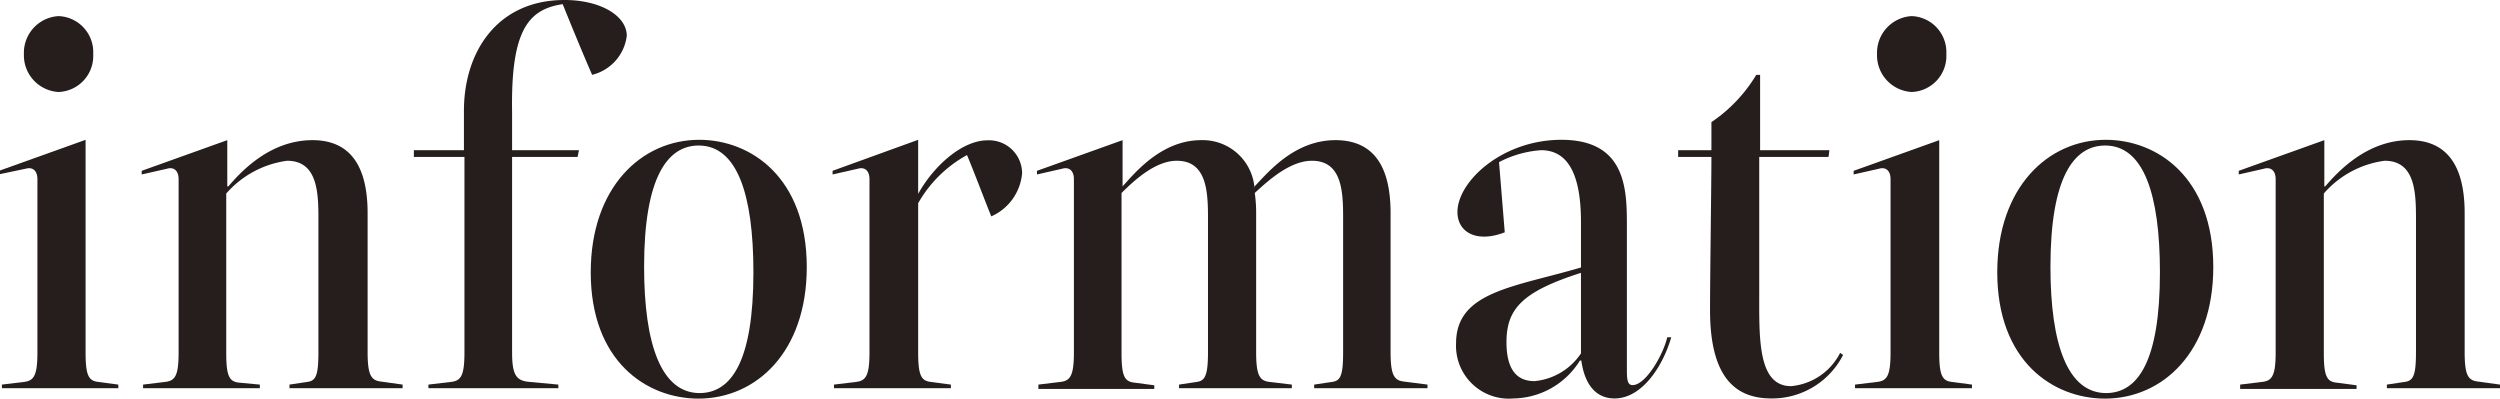
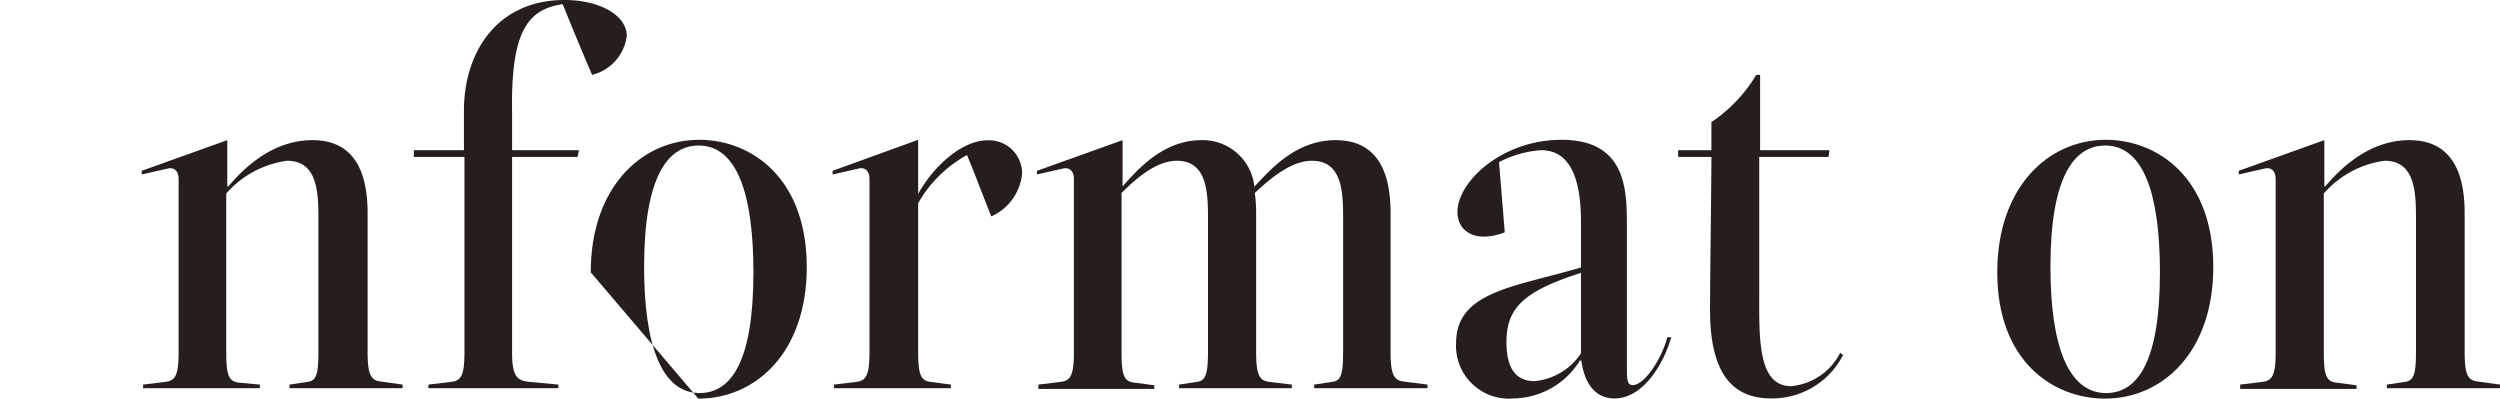
<svg xmlns="http://www.w3.org/2000/svg" width="144.31" height="23.01" viewBox="0 0 144.31 23.01">
  <defs>
    <style>.cls-1{fill:#251e1c;}</style>
  </defs>
  <g id="レイヤー_2" data-name="レイヤー 2">
    <g id="レイヤー_1-2" data-name="レイヤー 1">
-       <path class="cls-1" d="M.11,22.41V22.2l1.24-.15c.59-.06.81-.33.81-1.71v-10c0-.48-.27-.72-.68-.6L0,10.05l0-.21L4.94,8.07V20.34c0,1.38.19,1.65.76,1.71l1.13.15v.21ZM1.38,3.12a2.12,2.12,0,0,1,2-2.19,2.08,2.08,0,0,1,2,2.19,2.08,2.08,0,0,1-2,2.19A2.12,2.12,0,0,1,1.38,3.12Z" />
      <path class="cls-1" d="M23.24,22.2v.21H16.71V22.2l1-.15c.51-.06.67-.33.67-1.71V13c0-1.62.08-3.72-1.81-3.72a5.67,5.67,0,0,0-3.51,1.89v9.21c0,1.38.19,1.65.76,1.71L15,22.2v.21H8.26V22.2l1.24-.15c.6-.06.81-.33.81-1.71v-10c0-.48-.27-.72-.67-.6l-1.46.33,0-.21,4.94-1.77v2.67h.06c.7-.81,2.37-2.67,4.86-2.67,2.72,0,3.18,2.34,3.18,4.23v8c0,1.38.22,1.65.81,1.71Z" />
      <path class="cls-1" d="M36.18,2.07a2.65,2.65,0,0,1-2,2.25c-.6-1.38-1.14-2.7-1.7-4.08-2,.3-3,1.53-2.92,6.24V8.67h3.86l-.08.39H29.56V20.34c0,1.38.27,1.65,1.06,1.71l1.61.15v.21h-7.5V22.2L26,22.05c.6-.06.81-.33.81-1.71V9.06H23.89V8.67h2.89V6.39C26.78,3,28.7,0,32.59,0,34.64,0,36.18.9,36.18,2.07Z" />
-       <path class="cls-1" d="M34.1,15.72c0-4.92,2.94-7.65,6.26-7.65,3,0,6.21,2.19,6.21,7.35,0,4.89-2.91,7.59-6.26,7.59C37.31,23,34.1,20.85,34.1,15.72Zm9.39,0c0-4.5-.94-7.32-3.16-7.32-1.8,0-3.15,1.83-3.15,7,0,4.5,1,7.29,3.21,7.29C42.22,22.68,43.49,20.85,43.49,15.72Z" />
+       <path class="cls-1" d="M34.1,15.72c0-4.92,2.94-7.65,6.26-7.65,3,0,6.21,2.19,6.21,7.35,0,4.89-2.91,7.59-6.26,7.59Zm9.39,0c0-4.5-.94-7.32-3.16-7.32-1.8,0-3.15,1.83-3.15,7,0,4.5,1,7.29,3.21,7.29C42.22,22.68,43.49,20.85,43.49,15.72Z" />
      <path class="cls-1" d="M59,10a3,3,0,0,1-1.78,2.49c-.46-1.14-.89-2.31-1.4-3.54A7.25,7.25,0,0,0,53,11.73v8.61c0,1.38.19,1.65.76,1.71l1.13.15v.21H48.14V22.2l1.24-.15c.59-.06.81-.33.81-1.71v-10c0-.48-.27-.72-.67-.6l-1.46.33,0-.21L53,8.07v3.12h0c.92-1.65,2.56-3.09,4-3.09A1.91,1.91,0,0,1,59,10Z" />
      <path class="cls-1" d="M82.4,22.2v.21H75.86V22.2l1-.15c.51-.06.67-.33.67-1.71V13c0-1.62.09-3.72-1.8-3.72-1.19,0-2.38,1-3.3,1.86a8.06,8.06,0,0,1,.08,1.2v8c0,1.38.22,1.65.81,1.71l1.25.15v.21H68.06V22.2l1-.15c.48-.06.67-.33.67-1.71V13c0-1.62.08-3.72-1.8-3.72-1.17,0-2.33,1-3.19,1.86v9.24c0,1.38.19,1.65.76,1.71l1.13.15v.21H59.94V22.2l1.24-.15c.59-.06.81-.33.81-1.71v-10c0-.48-.27-.72-.68-.6l-1.45.33,0-.21,4.94-1.77v2.67h0c.71-.78,2.24-2.67,4.54-2.67a3,3,0,0,1,3.08,2.82v-.15h0c.78-.81,2.29-2.67,4.67-2.67,2.73,0,3.18,2.34,3.18,4.23v8c0,1.38.22,1.65.81,1.71Z" />
      <path class="cls-1" d="M96.47,19.47C96,21.12,94.79,23,93.2,23c-1.08,0-1.73-.81-1.92-2.19H91.2A4.59,4.59,0,0,1,87.37,23a3.05,3.05,0,0,1-3.32-3.18c0-3,3.35-3.24,7.21-4.38V12.81c0-2.55-.65-4.14-2.3-4.14a6.11,6.11,0,0,0-2.43.69l.33,4.05c-1.62.63-2.73,0-2.73-1.17,0-1.77,2.59-4.17,6-4.17,3.78,0,3.78,2.94,3.78,5v8.16c0,.6,0,1,.33,1,.75,0,1.75-1.71,2-2.76Zm-5.21.93V15.75c-3.38,1.08-4.3,2.07-4.3,4,0,1.59.6,2.25,1.62,2.25A3.63,3.63,0,0,0,91.26,20.4Z" />
      <path class="cls-1" d="M98.71,17.91c0-2,.08-7.32.08-8.85H96.87V8.67h1.92V7.05a8.7,8.7,0,0,0,2.59-2.73h.22V8.67h4l-.05.39h-4v7.8c0,2.64-.1,5.43,1.84,5.43a3.53,3.53,0,0,0,2.83-1.92l.17.12A4.6,4.6,0,0,1,102.27,23C100.52,23,98.71,22.2,98.71,17.91Z" />
-       <path class="cls-1" d="M107.08,22.41V22.2l1.24-.15c.6-.06.81-.33.81-1.71v-10c0-.48-.27-.72-.67-.6l-1.46.33,0-.21,4.94-1.77V20.34c0,1.38.19,1.65.76,1.71l1.13.15v.21Zm1.27-19.29a2.12,2.12,0,0,1,2-2.19,2.08,2.08,0,0,1,2,2.19,2.08,2.08,0,0,1-2,2.19A2.12,2.12,0,0,1,108.35,3.12Z" />
      <path class="cls-1" d="M115.29,15.72c0-4.92,2.94-7.65,6.26-7.65,3,0,6.21,2.19,6.21,7.35,0,4.89-2.92,7.59-6.26,7.59C118.5,23,115.29,20.85,115.29,15.72Zm9.39,0c0-4.5-.94-7.32-3.16-7.32-1.81,0-3.16,1.83-3.16,7,0,4.5,1,7.29,3.22,7.29C123.41,22.68,124.68,20.85,124.68,15.72Z" />
      <path class="cls-1" d="M144.31,22.2v.21h-6.53V22.2l1-.15c.51-.06.68-.33.68-1.71V13c0-1.62.08-3.72-1.81-3.72a5.62,5.62,0,0,0-3.51,1.89v9.21c0,1.38.19,1.65.75,1.71l1.14.15v.21h-6.72V22.2l1.24-.15c.59-.06.81-.33.81-1.71v-10c0-.48-.27-.72-.68-.6l-1.45.33,0-.21,4.94-1.77v2.67h.05c.7-.81,2.38-2.67,4.86-2.67,2.73,0,3.19,2.34,3.19,4.23v8c0,1.38.21,1.65.81,1.71Z" />
    </g>
  </g>
</svg>